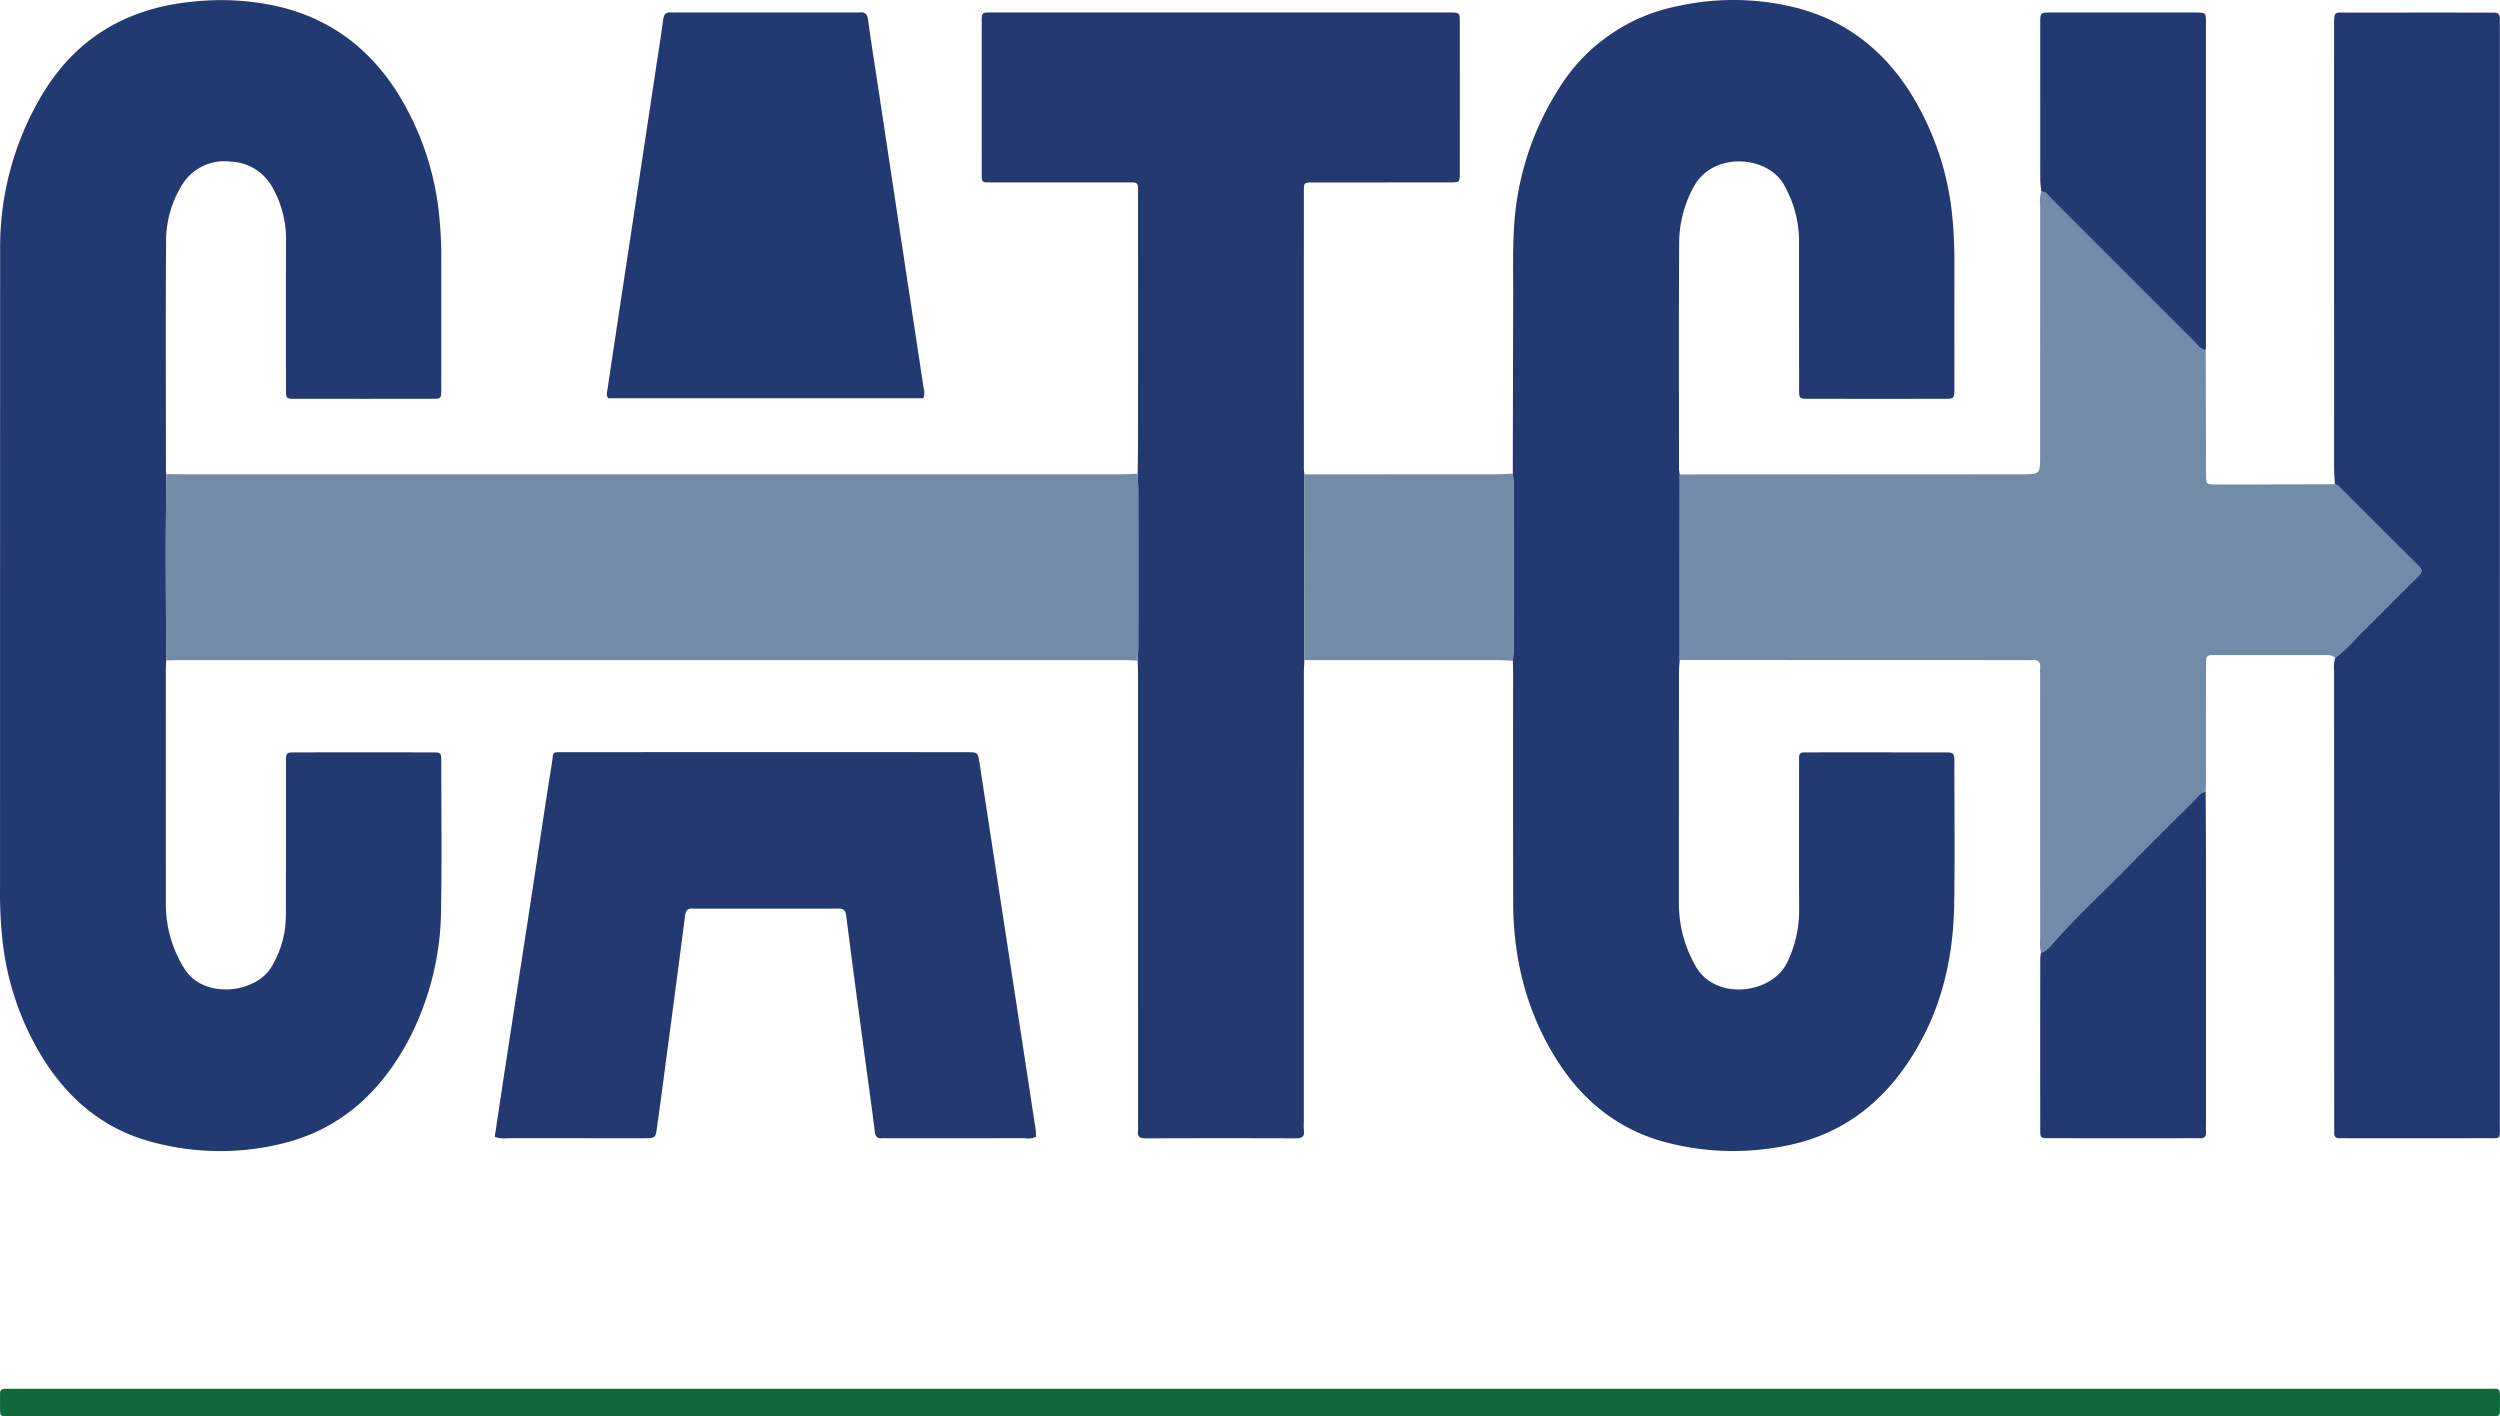
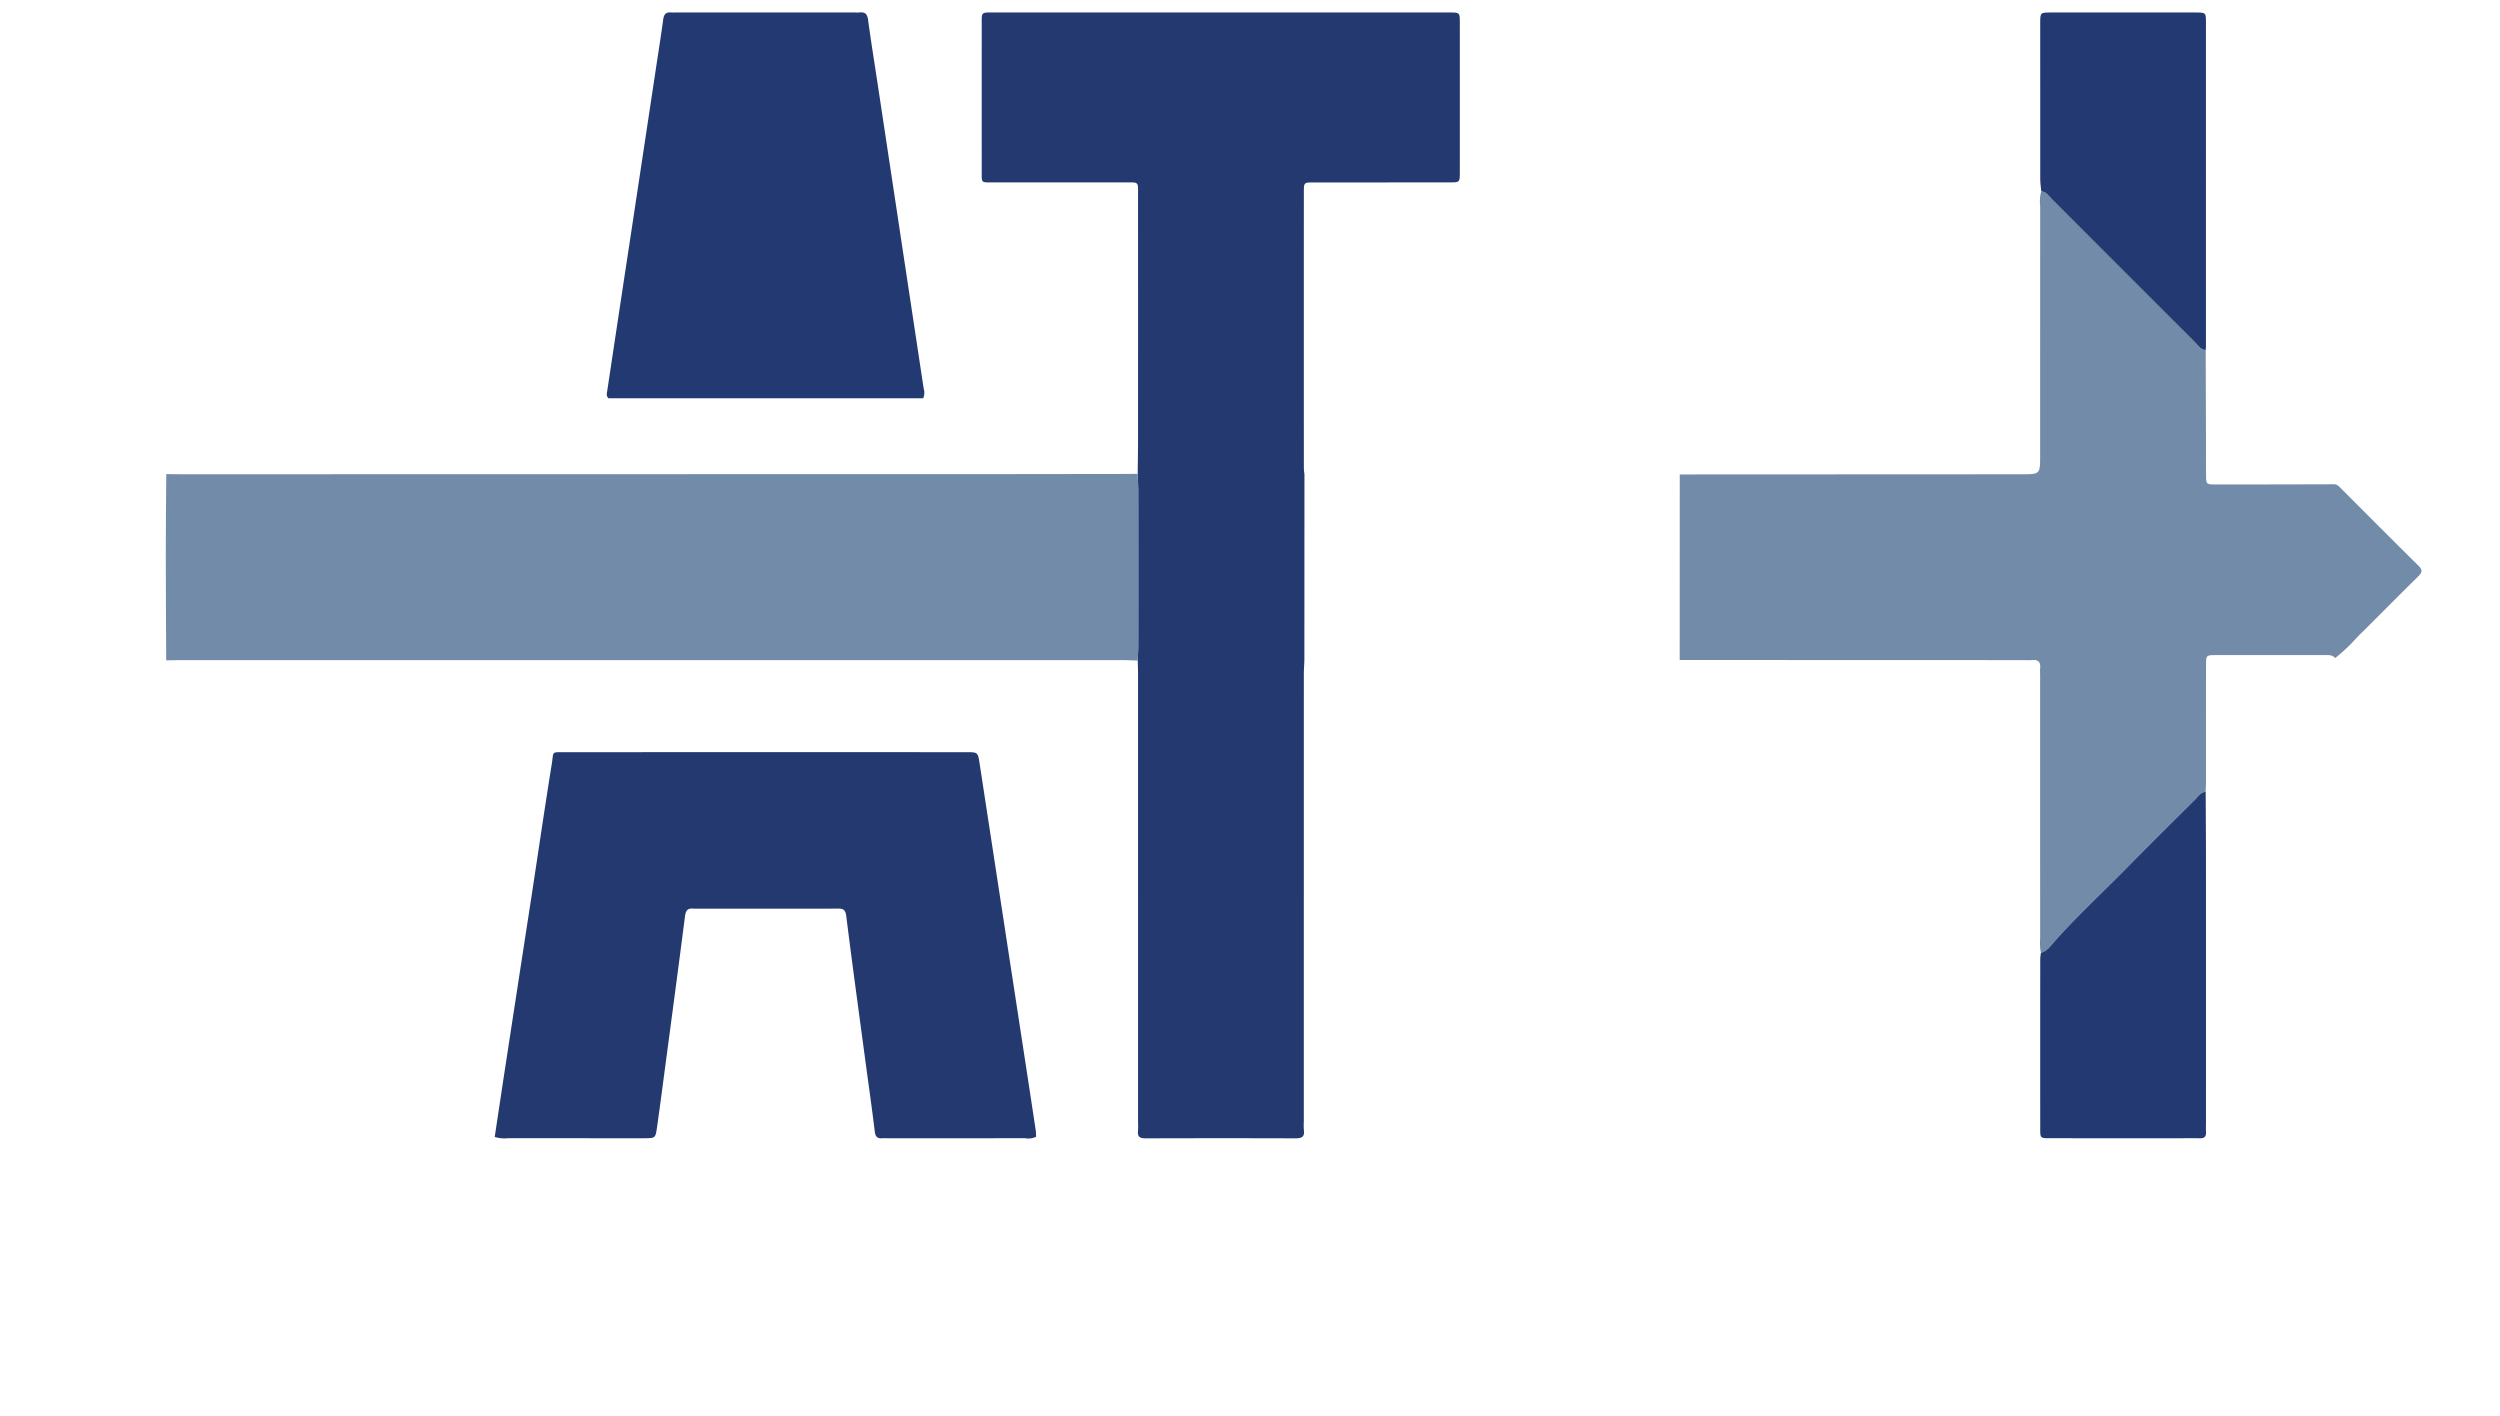
<svg xmlns="http://www.w3.org/2000/svg" viewBox="0 0 492.013 278.737">
  <g id="f02e30c1-041f-477c-862b-631c0640b573" data-name="Layer 2">
    <g id="ea676932-93bb-4d51-aa36-e6ef146c464f" data-name="Layer 1">
      <g>
-         <path d="M297.726,93.212q.034-17.632.072-35.264c.013-4.317-.097-8.645.153-12.95a56.903,56.903,0,0,1,8.572-27.135A35.626,35.626,0,0,1,330.125,1.21a50.769,50.769,0,0,1,22.582.125c10.082,2.369,17.733,8.2,23.243,16.876a56.245,56.245,0,0,1,8.368,25.483c.298,3.271.328,6.545.321,9.824-.016,7.597-0,15.194-.008,22.792-.002,2.154-.019,2.177-2.02,2.179q-13.312.014-26.623-.001c-1.893-.002-1.916-.031-1.918-2.022q-.013-14.635-.009-29.269a22.378,22.378,0,0,0-2.915-10.73c-3.145-5.866-14.025-6.768-17.829.317a23.267,23.267,0,0,0-2.851,11.023c-.08,14.874-.036,29.749-.031,44.623a5.895,5.895,0,0,0,.151.943q-.007,18.26-.014,36.52c-.05.795-.143,1.589-.144,2.384q-.013,22.665-.013,45.331a24.824,24.824,0,0,0,3.313,12.565c3.921,6.926,15.224,5.455,18.089-.955a23.315,23.315,0,0,0,2.258-9.708c-.029-9.594-.01-19.188-.009-28.781,0-.56.016-1.119.004-1.679-.016-.718.356-.994,1.032-.975.399.011.799-.005,1.199-.005q13.068-.001,26.136.002c2.177.002,2.192.017,2.193,2.241.006,9.114.102,18.23-.025,27.342-.134,9.546-1.96,18.759-6.553,27.229-5.946,10.964-14.653,18.47-27.214,20.725a52.103,52.103,0,0,1-23.51-.935c-9.221-2.584-16.108-8.32-21.104-16.334-5.86-9.399-8.405-19.775-8.424-30.796q-.039-22.306-.009-44.611c-0-.959-.033-1.917-.051-2.876.044-.635.125-1.271.125-1.906q.011-16.516-.001-33.032C297.864,94.482,297.774,93.847,297.726,93.212Z" style="fill: #233971" />
-         <path d="M32.708,129.961c-.025.638-.073,1.277-.073,1.915q-.006,23.028.004,46.056a23.76,23.76,0,0,0,3.658,12.702c3.751,6.105,14.179,4.9,17.196-.463a19.517,19.517,0,0,0,2.65-7.88c.112-1.272.128-2.555.129-3.833q.015-14.152.009-28.305c.002-2.043.023-2.076,1.872-2.079q13.429-.019,26.859-0c1.798.002,1.827.034,1.829,1.857.009,9.595.131,19.192-.035,28.784a56.374,56.374,0,0,1-6.326,25.836c-5.454,10.265-13.373,17.691-24.928,20.505a51.162,51.162,0,0,1-26.076-.425c-8.975-2.482-15.694-8.081-20.677-15.784a55.577,55.577,0,0,1-8.36-24.246,87.774,87.774,0,0,1-.432-10.054q.004-62.847.019-125.693A58.483,58.483,0,0,1,7.764,19.528C14.605,7.51,25.103,1.377,38.727.251A50.815,50.815,0,0,1,55.385,1.427c9.867,2.473,17.37,8.231,22.788,16.746a55.968,55.968,0,0,1,8.242,24.039,84.761,84.761,0,0,1,.432,9.814c-.01,8.236.004,16.471-.01,24.707-.003,1.706-.042,1.748-1.704,1.75q-13.549.022-27.099.001c-1.722-.003-1.751-.043-1.753-1.96q-.016-14.392.004-28.785a20.747,20.747,0,0,0-2.634-10.8,9.803,9.803,0,0,0-8.374-5.135,9.712,9.712,0,0,0-9.655,4.939,20.944,20.944,0,0,0-2.937,10.994c-.106,15.031-.034,30.063-.025,45.095a3.657,3.657,0,0,0,.061.475c-.033,5.19-.094,10.381-.093,15.571C32.63,115.906,32.679,122.934,32.708,129.961Z" style="fill: #233971" />
        <path d="M223.901,93.257c.024-2.237.069-4.474.07-6.71q.009-23.977.001-47.955c-.001-2.982.276-2.687-2.7-2.69q-12.944-.011-25.889-.003c-2.359-0-2.173.14-2.174-2.224q-.005-14.386-.001-28.773c-0-2.584-.191-2.452,2.478-2.452q36.676.002,73.352.001c5.433,0,10.867-.011,16.3.006,1.936.006,1.959.037,1.961,1.999q.013,14.746-0,29.492c-.002,1.921-.026,1.945-1.985,1.947q-13.424.014-26.848.009c-1.824.002-1.86.031-1.861,1.829q-.013,27.214.001,54.429a11.867,11.867,0,0,0,.116,1.189q-.007,18.281-.013,36.562c-.037.956-.105,1.913-.105,2.869q-.008,43.993-.005,87.986a12.511,12.511,0,0,0,.012,1.677c.183,1.345-.495,1.589-1.667,1.585q-14.74-.047-29.481.003c-1.131.004-1.635-.309-1.498-1.482a14.553,14.553,0,0,0,.01-1.677q0-43.993-.003-87.986c-0-.958-.037-1.916-.057-2.875.033-.953.095-1.906.095-2.86q.01-15.28-.001-30.561C224.008,95.481,223.939,94.369,223.901,93.257Z" style="fill: #233970" />
        <path d="M330.571,129.892q.007-18.26.014-36.52,33.654-.016,67.308-.032c3.618-.002,3.618-0,3.618-3.727q0-24.559.008-49.117a7.089,7.089,0,0,1,.211-2.842c1.012.053,1.454.915,2.051,1.511q14.132,14.105,28.241,28.234c.6.599,1.059,1.444,2.073,1.484q.028,9.448.055,18.896c.005,1.914-.02,3.829.008,5.743.026,1.784.049,1.824,1.909,1.825q11.721.002,23.441-.038a1.652,1.652,0,0,1,.998.603c5.137,5.136,10.258,10.289,15.427,15.392.814.804.848,1.284.013,2.103-4.046,3.968-8.015,8.016-12.048,11.997a33.481,33.481,0,0,1-4.323,4.107c-.61-.691-1.432-.59-2.223-.59q-10.638-.003-21.276.005c-1.888.004-1.916.041-1.919,2.055q-.019,11.358-.008,22.716c-0.0.715-.04,1.43-.061,2.146-1.0.074-1.468.906-2.073,1.507-4.531,4.504-9.071,9.001-13.551,13.555-4.701,4.779-9.631,9.333-14.098,14.346-.773.868-1.458,1.928-2.706,2.265a10.367,10.367,0,0,1-.144-2.859q-.012-25.756-.006-51.511c0-.559-.039-1.121.007-1.676.091-1.101-.317-1.656-1.487-1.563-.635.05-1.277.006-1.915.006Q364.344,129.901,330.571,129.892Z" style="fill: #728ba8" />
-         <path d="M223.901,93.257c.038,1.112.107,2.224.108,3.336q.013,15.28.001,30.561c-.001.953-.062,1.906-.095,2.86-.877-.034-1.754-.098-2.631-.098q-92.97-.007-185.94-.002c-.878,0-1.756.032-2.635.048-.029-7.028-.079-14.056-.08-21.084-.001-5.19.06-10.381.093-15.571.958.011,1.916.031,2.874.031q92.597.002,185.194-.002C221.827,93.336,222.864,93.285,223.901,93.257Z" style="fill: #728ba8" />
-         <path d="M459.577,129.51a33.481,33.481,0,0,0,4.323-4.107c4.034-3.981,8.002-8.029,12.048-11.997.835-.819.802-1.299-.013-2.103-5.169-5.104-10.29-10.257-15.427-15.392a1.652,1.652,0,0,0-.998-.603c-.051-1.117-.146-2.233-.146-3.35q-.012-43.187-.006-86.374,0-.12 0-.24c.007-3.292-.061-2.855,2.836-2.86q13.432-.021,26.865-.005c.56,0,1.121.031,1.679.002.935-.048,1.288.41,1.246,1.298-.026.558.001,1.119.001,1.679q0,107.848-.005,215.696c-0,3.229.367,2.845-2.754,2.851q-13.553.025-27.105.006c-.48,0-.962-.034-1.439.004-.886.07-1.37-.234-1.298-1.201.036-.477.002-.959.001-1.439q-.014-44.627-.022-89.253A6.843,6.843,0,0,1,459.577,129.51Z" style="fill: #223870" />
+         <path d="M223.901,93.257c.038,1.112.107,2.224.108,3.336q.013,15.28.001,30.561c-.001.953-.062,1.906-.095,2.86-.877-.034-1.754-.098-2.631-.098q-92.97-.007-185.94-.002c-.878,0-1.756.032-2.635.048-.029-7.028-.079-14.056-.08-21.084-.001-5.19.06-10.381.093-15.571.958.011,1.916.031,2.874.031C221.827,93.336,222.864,93.285,223.901,93.257Z" style="fill: #728ba8" />
        <path d="M97.363,223.754c.725-4.804,1.431-9.542,2.157-14.276q2.524-16.463,5.061-32.925c1.341-8.765,2.615-17.541,4.026-26.295.389-2.417-.187-2.222,2.652-2.223q39.457-.01,78.914-.002c2.289 0,2.279.013,2.628,2.292q4.533,29.612,9.072,59.223.98,6.396,1.948,12.794c.07.463.062.937.088,1.376a3.438,3.438,0,0,1-2.162.285q-13.552.022-27.104.01c-.32,0-.642-.025-.959.003-.961.085-1.391-.247-1.519-1.3-.556-4.6-1.22-9.187-1.834-13.78-1.282-9.582-2.596-19.16-3.796-28.752-.185-1.48-.997-1.361-1.973-1.36q-13.912.006-27.824.002a2.057,2.057,0,0,1-.24-.001c-1.081-.128-1.534.299-1.679,1.437-1.256,9.827-2.573,19.646-3.877,29.467-.536,4.039-1.062,8.08-1.636,12.114-.307,2.158-.35,2.152-2.431,2.169-.32.002-.64 0-.959 0q-12.952,0-25.905-.008A6.486,6.486,0,0,1,97.363,223.754Z" style="fill: #233970" />
        <path d="M181.692,78.383H119.743c-.502-.502-.293-1.078-.215-1.593q2.221-14.806,4.473-29.608,2.543-16.817,5.079-33.636c.489-3.237,1.004-6.471,1.442-9.715.132-.973.51-1.459,1.518-1.383.397.03.799.003,1.198.003q17.382-0,34.764,0c.4,0,.803.035,1.198-.005,1.115-.112,1.499.386,1.647,1.487.565,4.194,1.243,8.372,1.875,12.557q2.524,16.699,5.045,33.398,2.007,13.264,4.011,26.528A2.851,2.851,0,0,1,181.692,78.383Z" style="fill: #233971" />
-         <path d="M245.865,278.72q-121.364,0-242.727-.009C-.543,278.711.079,279.238.008,275.531c-.008-.4.017-.8.002-1.199-.026-.697.294-1.024.992-1.01.559.011,1.119-.004,1.679-.004q243.327-0,486.653.006c2.855 0,2.675-.453,2.672,2.713-.003,3.041.289,2.68-2.695,2.68Q367.588,278.724,245.865,278.72Z" style="fill: #0f6939" />
        <path d="M401.662,187.515c1.248-.337,1.933-1.397,2.706-2.265,4.466-5.013,9.396-9.567,14.098-14.346,4.48-4.554,9.02-9.051,13.551-13.555.605-.602,1.073-1.433,2.073-1.507.019,4.235.053,8.469.055,12.704q.009,26.252.002,52.505c0,.559-.035,1.121.006,1.678.065.899-.273,1.321-1.219,1.292-1.357-.041-2.716-.008-4.074-.008q-12.703 0-25.407-.005c-1.888-.002-1.923-.028-1.925-1.742q-.016-16.782.002-33.565A10.518,10.518,0,0,1,401.662,187.515Z" style="fill: #233971" />
        <path d="M434.097,68.883c-1.014-.04-1.473-.885-2.073-1.484q-14.128-14.109-28.241-28.234c-.597-.596-1.039-1.457-2.051-1.511-.07-.793-.199-1.586-.201-2.378q-.021-15.346-.006-30.692c.001-2.102.018-2.126,2.057-2.128q14.264-.014,28.527.001c2.003.002,2.033.033,2.033,1.927q.007,32.011-.004,64.022C434.139,68.565,434.112,68.724,434.097,68.883Z" style="fill: #233971" />
-         <path d="M256.708,129.914q.007-18.281.013-36.562,19.067-.006,38.135-.017c.957-.001,1.913-.079,2.87-.122.048.635.137,1.27.138,1.905q.013,16.516.001,33.032c-0.0.635-.081,1.271-.125,1.906-.871-.048-1.743-.138-2.614-.138Q275.917,129.905,256.708,129.914Z" style="fill: #728ba8" />
      </g>
    </g>
  </g>
</svg>